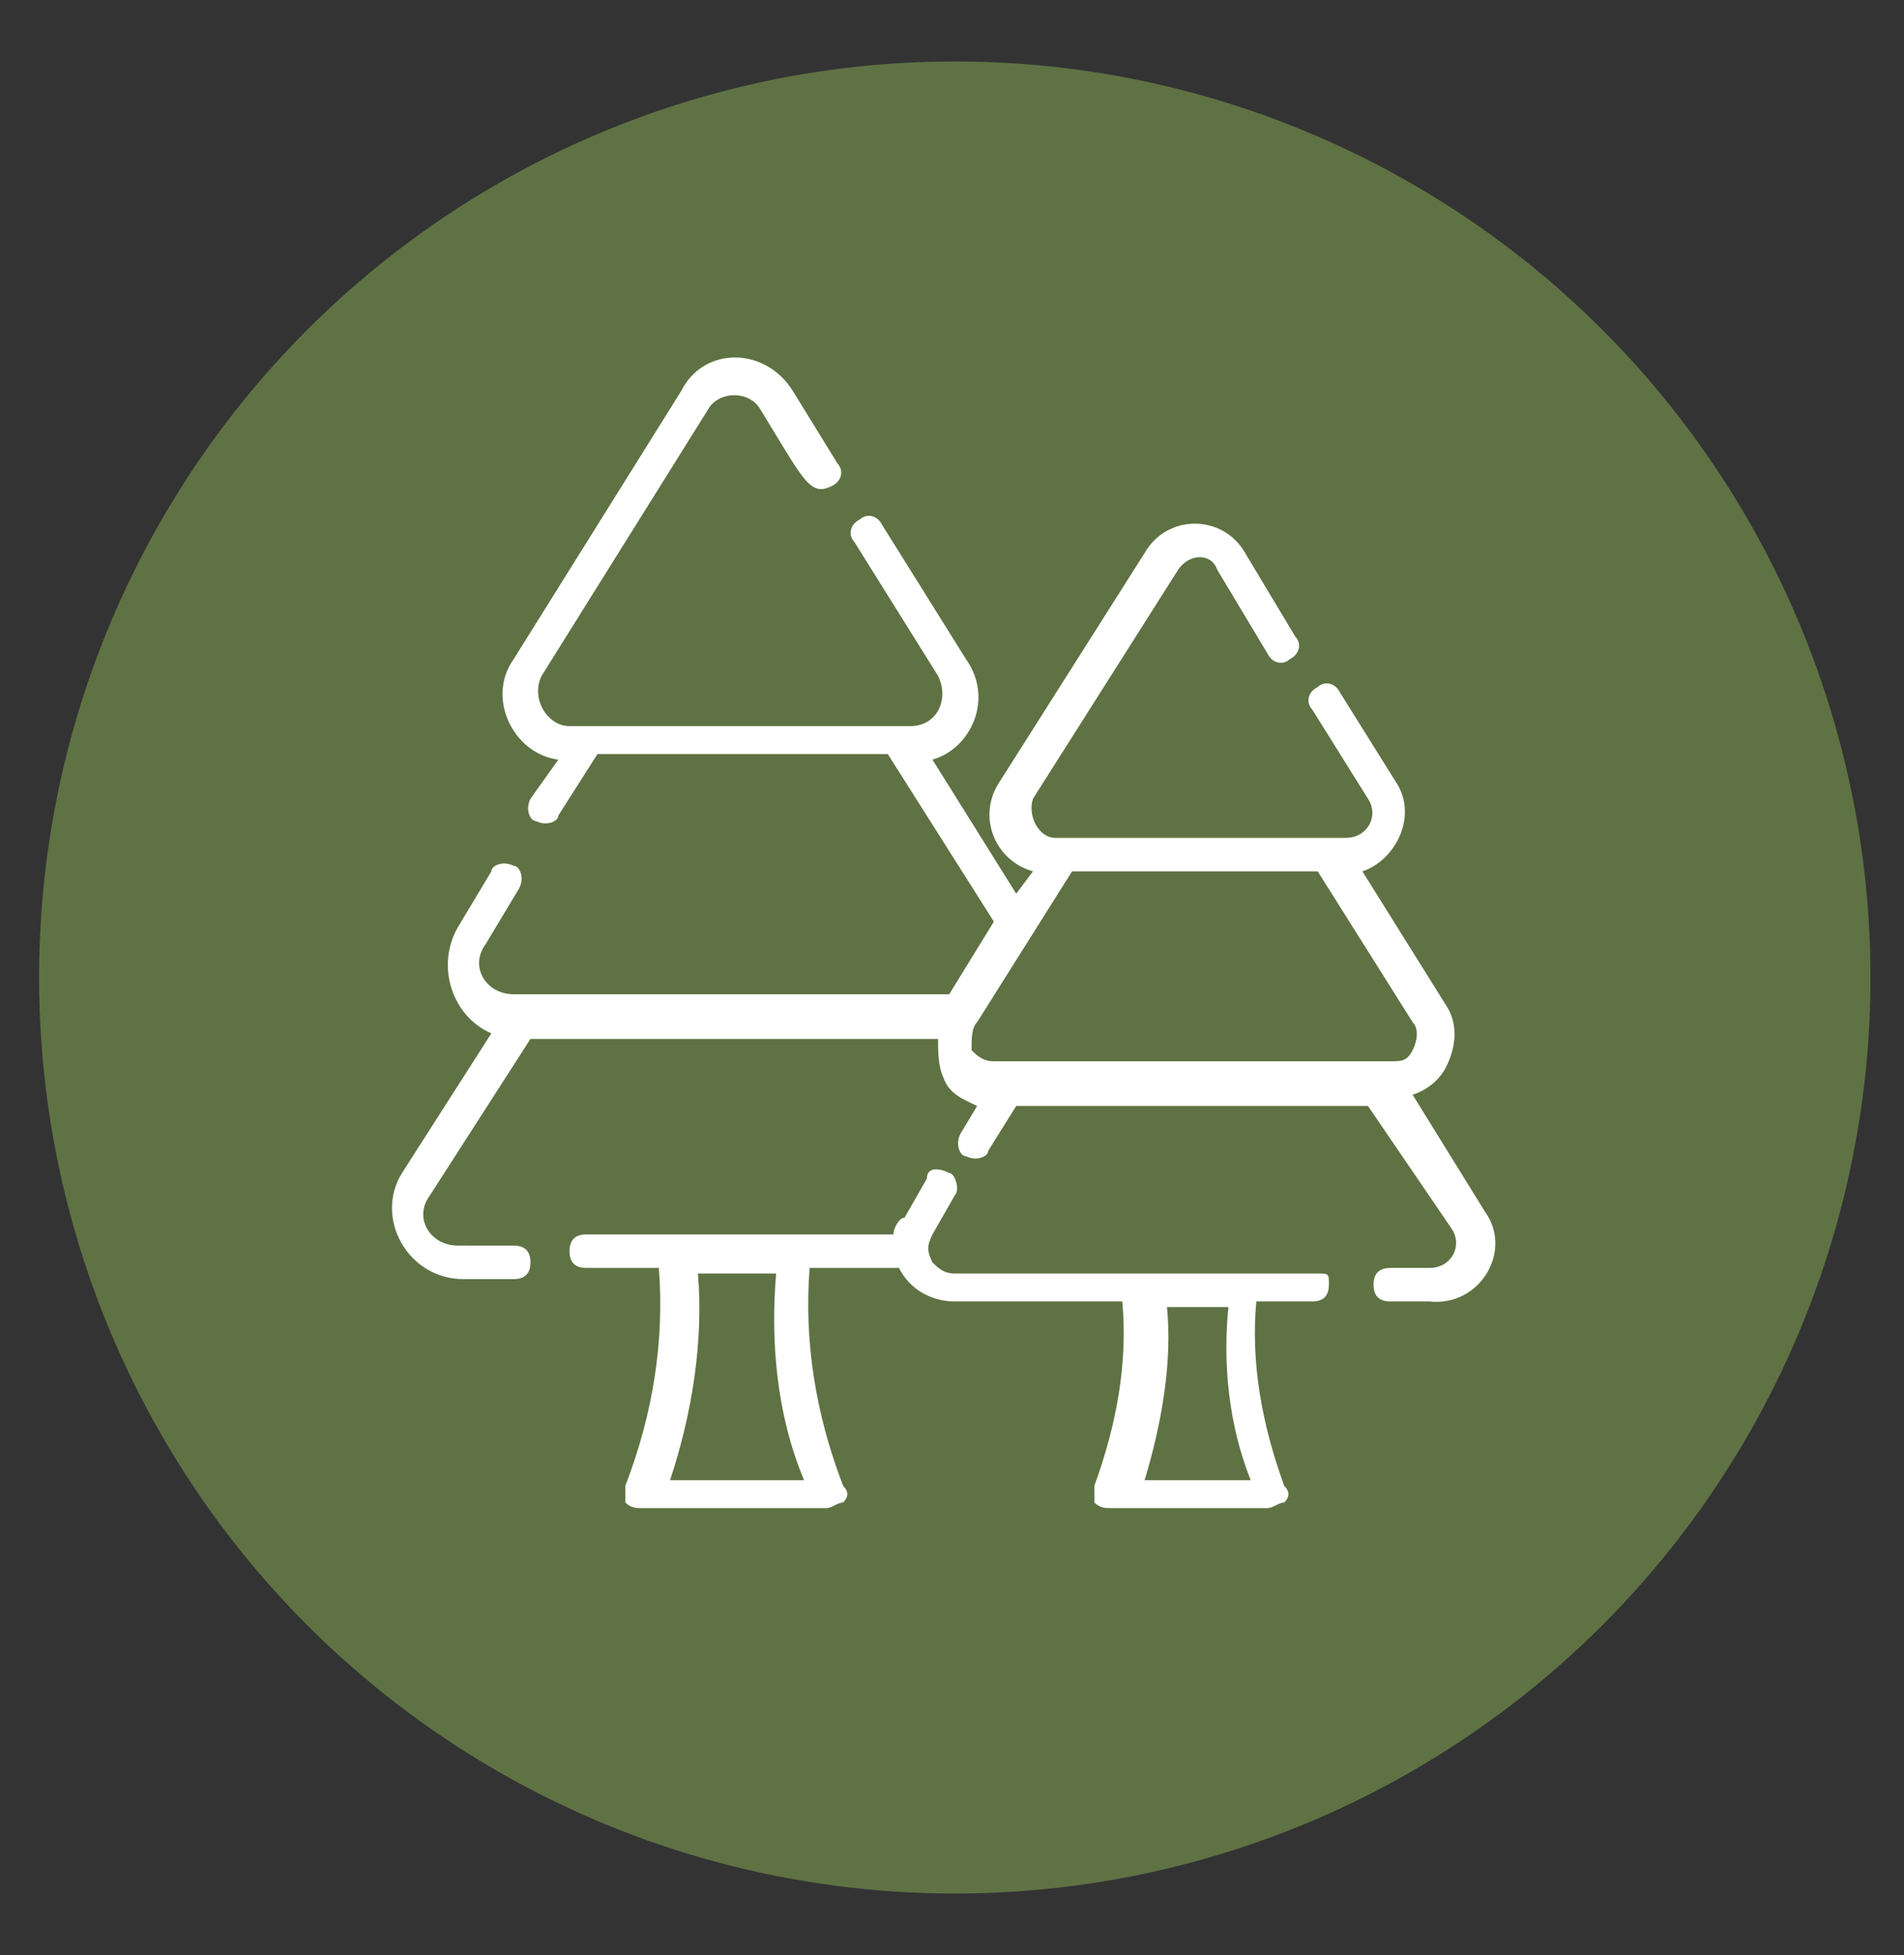
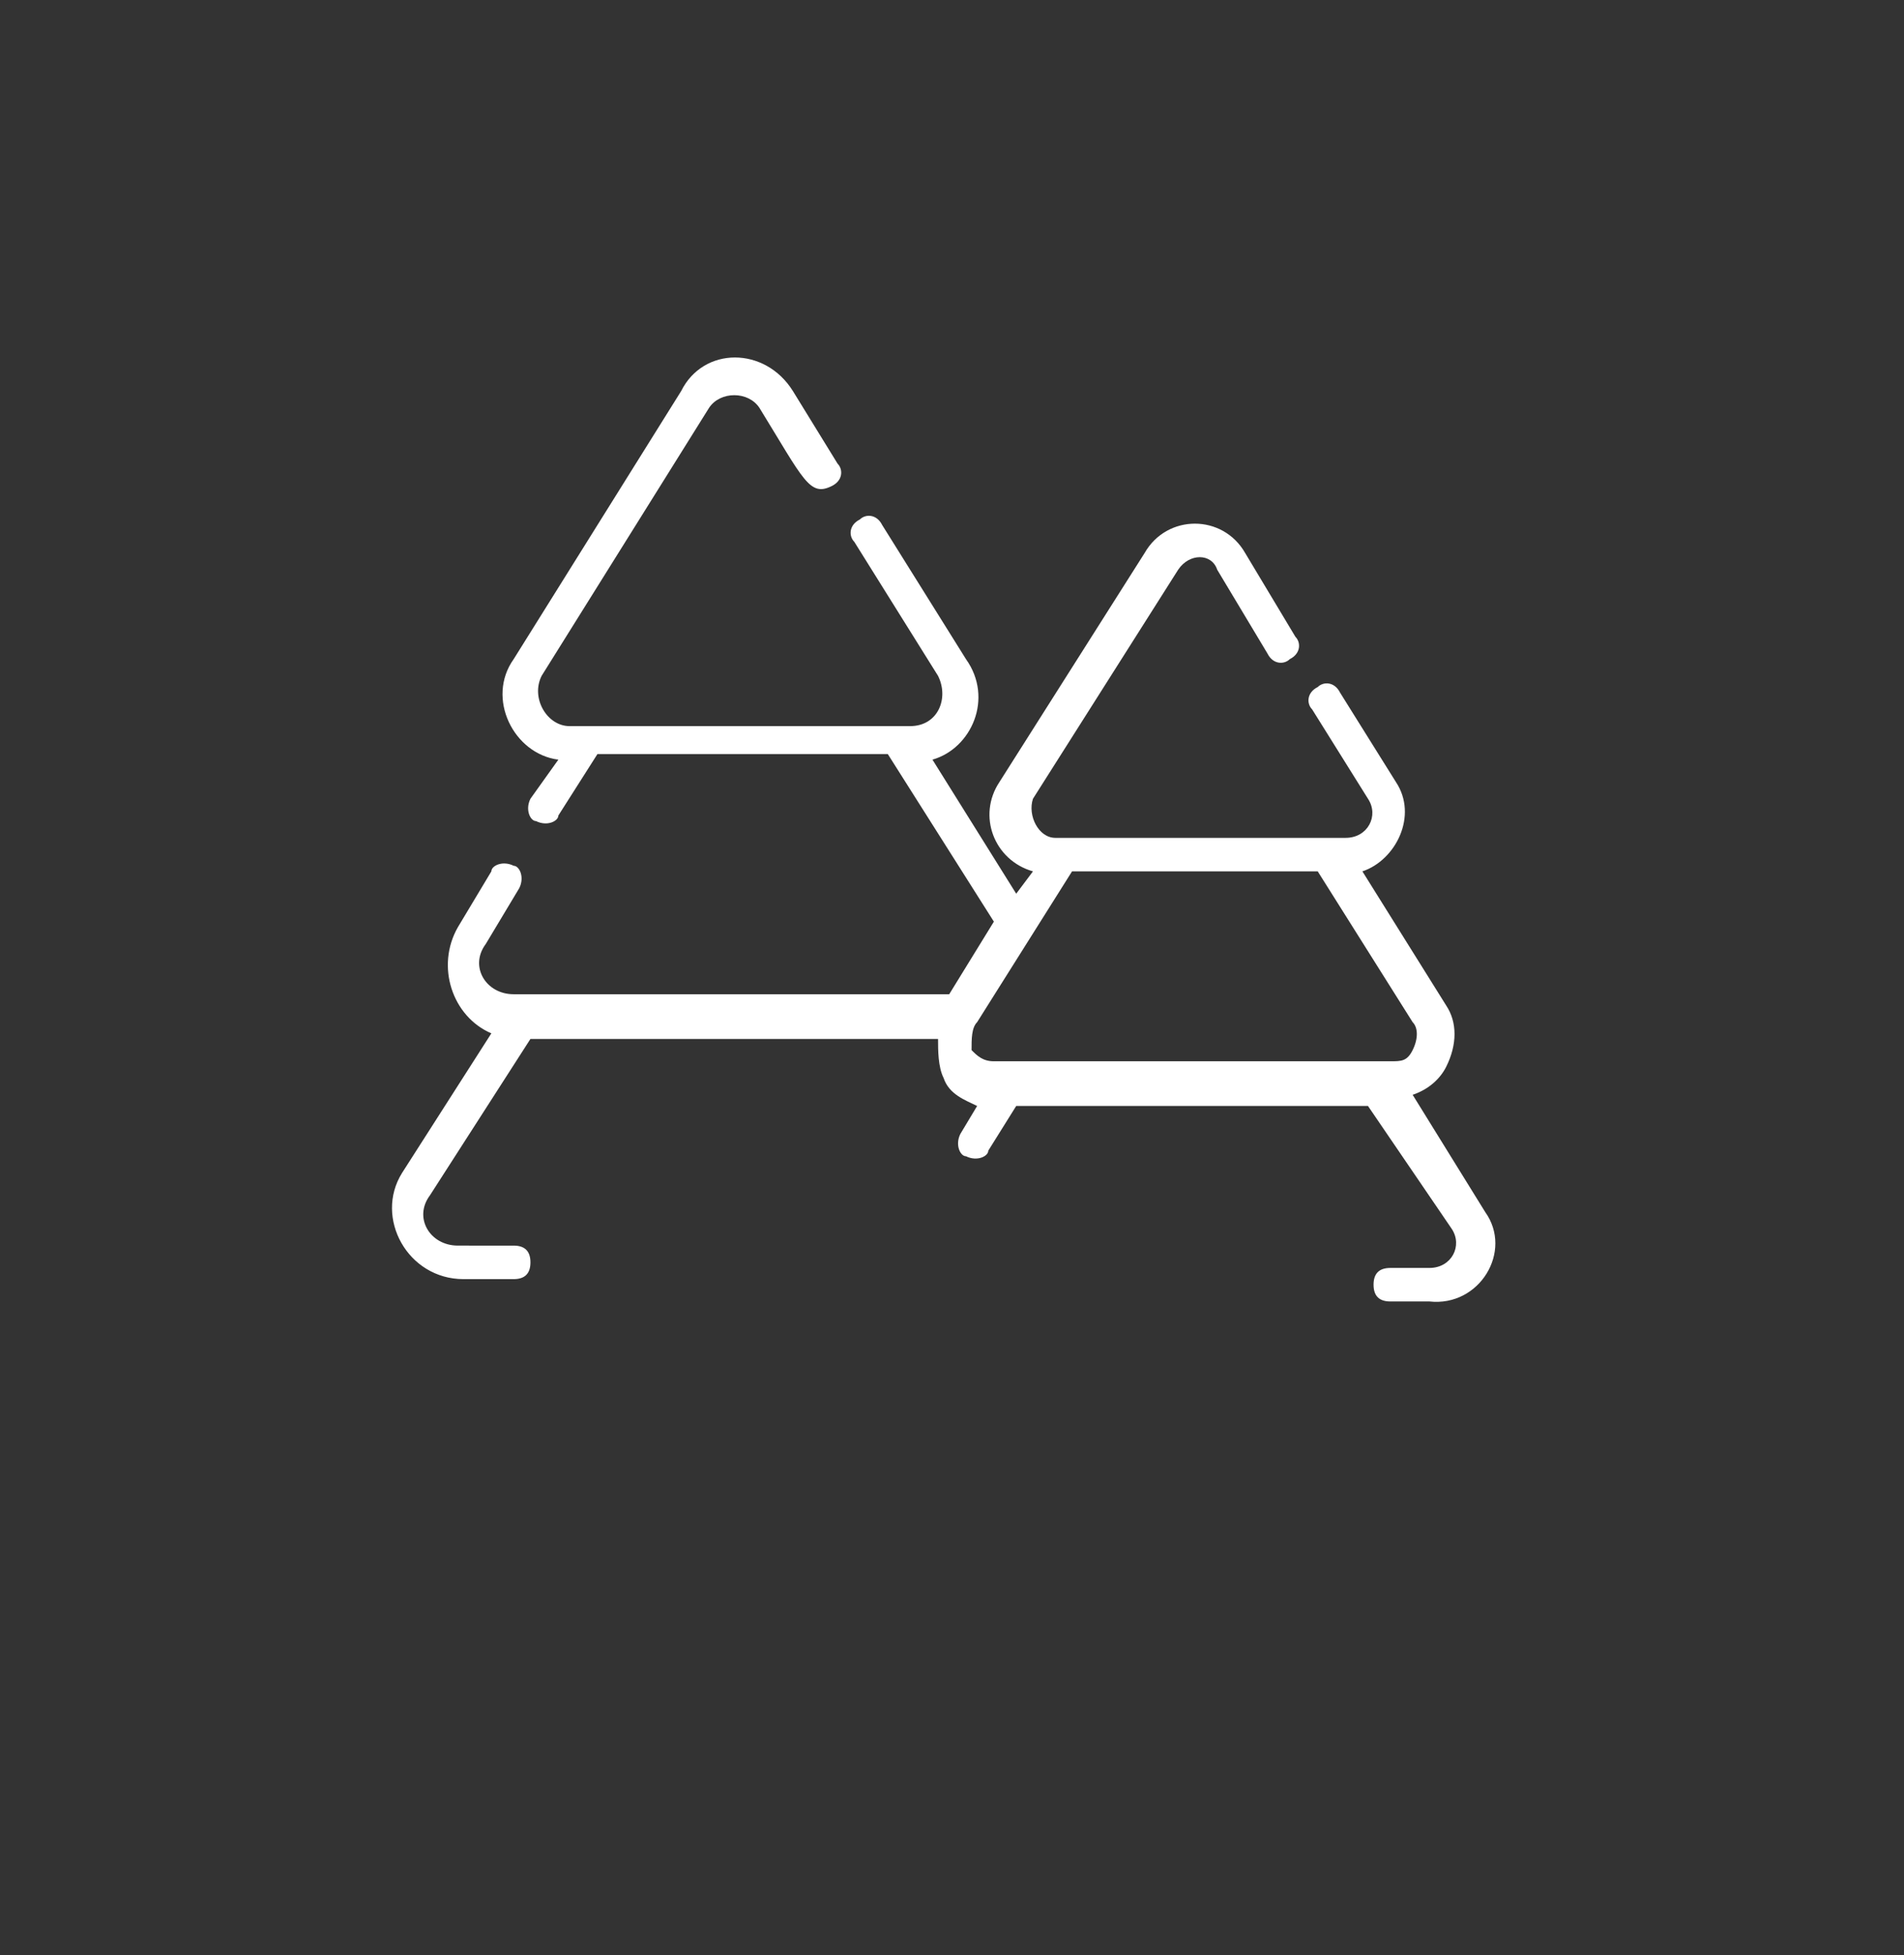
<svg xmlns="http://www.w3.org/2000/svg" version="1.1" id="Calque_1" x="0px" y="0px" viewBox="0 0 34.1 35" style="enable-background:new 0 0 34.1 35;" xml:space="preserve">
  <rect x="0" y="0" width="34.1" height="35" fill="#333333" stroke="none" />
  <style type="text/css">
	.st0{fill:#5F7244;}
	.st1{fill:#FFFFFF;}
</style>
  <g>
-     <circle class="st0" cx="17.1" cy="17.5" r="16.4" />
    <g>
-       <path class="st1" d="M23.6,22.8h-6.5c-0.2,0-0.3-0.1-0.4-0.2c-0.1-0.2-0.1-0.3,0-0.5l0.4-0.7c0.1-0.1,0-0.4-0.1-0.4    c-0.2-0.1-0.4-0.1-0.4,0.1l-0.4,0.7C16.1,21.8,16,22,16,22.1h-5.5c-0.2,0-0.3,0.1-0.3,0.3c0,0.2,0.1,0.3,0.3,0.3h1.3    c0.1,1.3-0.1,2.6-0.6,3.9c0,0.1,0,0.2,0,0.3c0.1,0.1,0.2,0.1,0.3,0.1h3.3c0.1,0,0.2-0.1,0.3-0.1c0.1-0.1,0.1-0.2,0-0.3    c-0.5-1.3-0.7-2.6-0.6-3.9h1.6c0,0,0,0,0,0c0.2,0.4,0.6,0.6,1,0.6h3c0.1,1.1-0.1,2.2-0.5,3.3c0,0.1,0,0.2,0,0.3    c0.1,0.1,0.2,0.1,0.3,0.1h2.8c0.1,0,0.2-0.1,0.3-0.1c0.1-0.1,0.1-0.2,0-0.3c-0.4-1.1-0.6-2.2-0.5-3.3h1c0.2,0,0.3-0.1,0.3-0.3    S23.8,22.8,23.6,22.8L23.6,22.8z M12,26.5c0.4-1.2,0.6-2.5,0.5-3.7h1.4c-0.1,1.2,0,2.5,0.5,3.7H12z M20.5,26.5    c0.3-1,0.5-2.1,0.4-3.1h1.1c-0.1,1,0,2.1,0.4,3.1H20.5z" />
      <path class="st1" d="M26.6,21.7l-1.3-2.1c0.3-0.1,0.5-0.3,0.6-0.5c0.2-0.4,0.2-0.8,0-1.1l-1.5-2.4c0.6-0.2,1-1,0.6-1.6l-1-1.6    c-0.1-0.2-0.3-0.2-0.4-0.1c-0.2,0.1-0.2,0.3-0.1,0.4l1,1.6c0.2,0.3,0,0.7-0.4,0.7h-5.2c-0.3,0-0.5-0.4-0.4-0.7l2.6-4.1    c0.2-0.3,0.6-0.3,0.7,0l0.9,1.5c0.1,0.2,0.3,0.2,0.4,0.1c0.2-0.1,0.2-0.3,0.1-0.4l-0.9-1.5c-0.4-0.7-1.4-0.7-1.8,0l-2.6,4.1    c-0.4,0.6-0.1,1.4,0.6,1.6L18.2,16l-1.5-2.4c0.7-0.2,1.1-1.1,0.6-1.8l-1.5-2.4c-0.1-0.2-0.3-0.2-0.4-0.1c-0.2,0.1-0.2,0.3-0.1,0.4    l1.5,2.4c0.2,0.4,0,0.9-0.5,0.9h-6.1c-0.4,0-0.7-0.5-0.5-0.9l3-4.8c0.2-0.3,0.7-0.3,0.9,0c0.8,1.3,0.9,1.6,1.3,1.4    c0.2-0.1,0.2-0.3,0.1-0.4l-0.8-1.3c-0.5-0.8-1.6-0.8-2,0l-3,4.8c-0.5,0.7,0,1.7,0.8,1.8l-0.5,0.7c-0.1,0.2,0,0.4,0.1,0.4    c0.2,0.1,0.4,0,0.4-0.1l0.7-1.1h5.2l1.9,3L17,17.8H9.2c-0.5,0-0.8-0.5-0.5-0.9l0.6-1c0.1-0.2,0-0.4-0.1-0.4    c-0.2-0.1-0.4,0-0.4,0.1l-0.6,1c-0.4,0.7-0.1,1.6,0.6,1.9l-1.6,2.5c-0.5,0.8,0.1,1.9,1.1,1.9h0.9c0.2,0,0.3-0.1,0.3-0.3    s-0.1-0.3-0.3-0.3H8.2c-0.5,0-0.8-0.5-0.5-0.9l1.8-2.8h7.3c0,0.2,0,0.5,0.1,0.7c0.1,0.3,0.4,0.4,0.6,0.5l-0.3,0.5    c-0.1,0.2,0,0.4,0.1,0.4c0.2,0.1,0.4,0,0.4-0.1l0.5-0.8h6.3L26,22c0.2,0.3,0,0.7-0.4,0.7h-0.7c-0.2,0-0.3,0.1-0.3,0.3    s0.1,0.3,0.3,0.3h0.7C26.5,23.4,27.1,22.4,26.6,21.7L26.6,21.7z M17.5,18.3l1.7-2.7h4.4l1.7,2.7c0.1,0.1,0.1,0.3,0,0.5    c-0.1,0.2-0.2,0.2-0.4,0.2h-7.1c-0.2,0-0.3-0.1-0.4-0.2C17.4,18.6,17.4,18.4,17.5,18.3z" />
    </g>
  </g>
</svg>